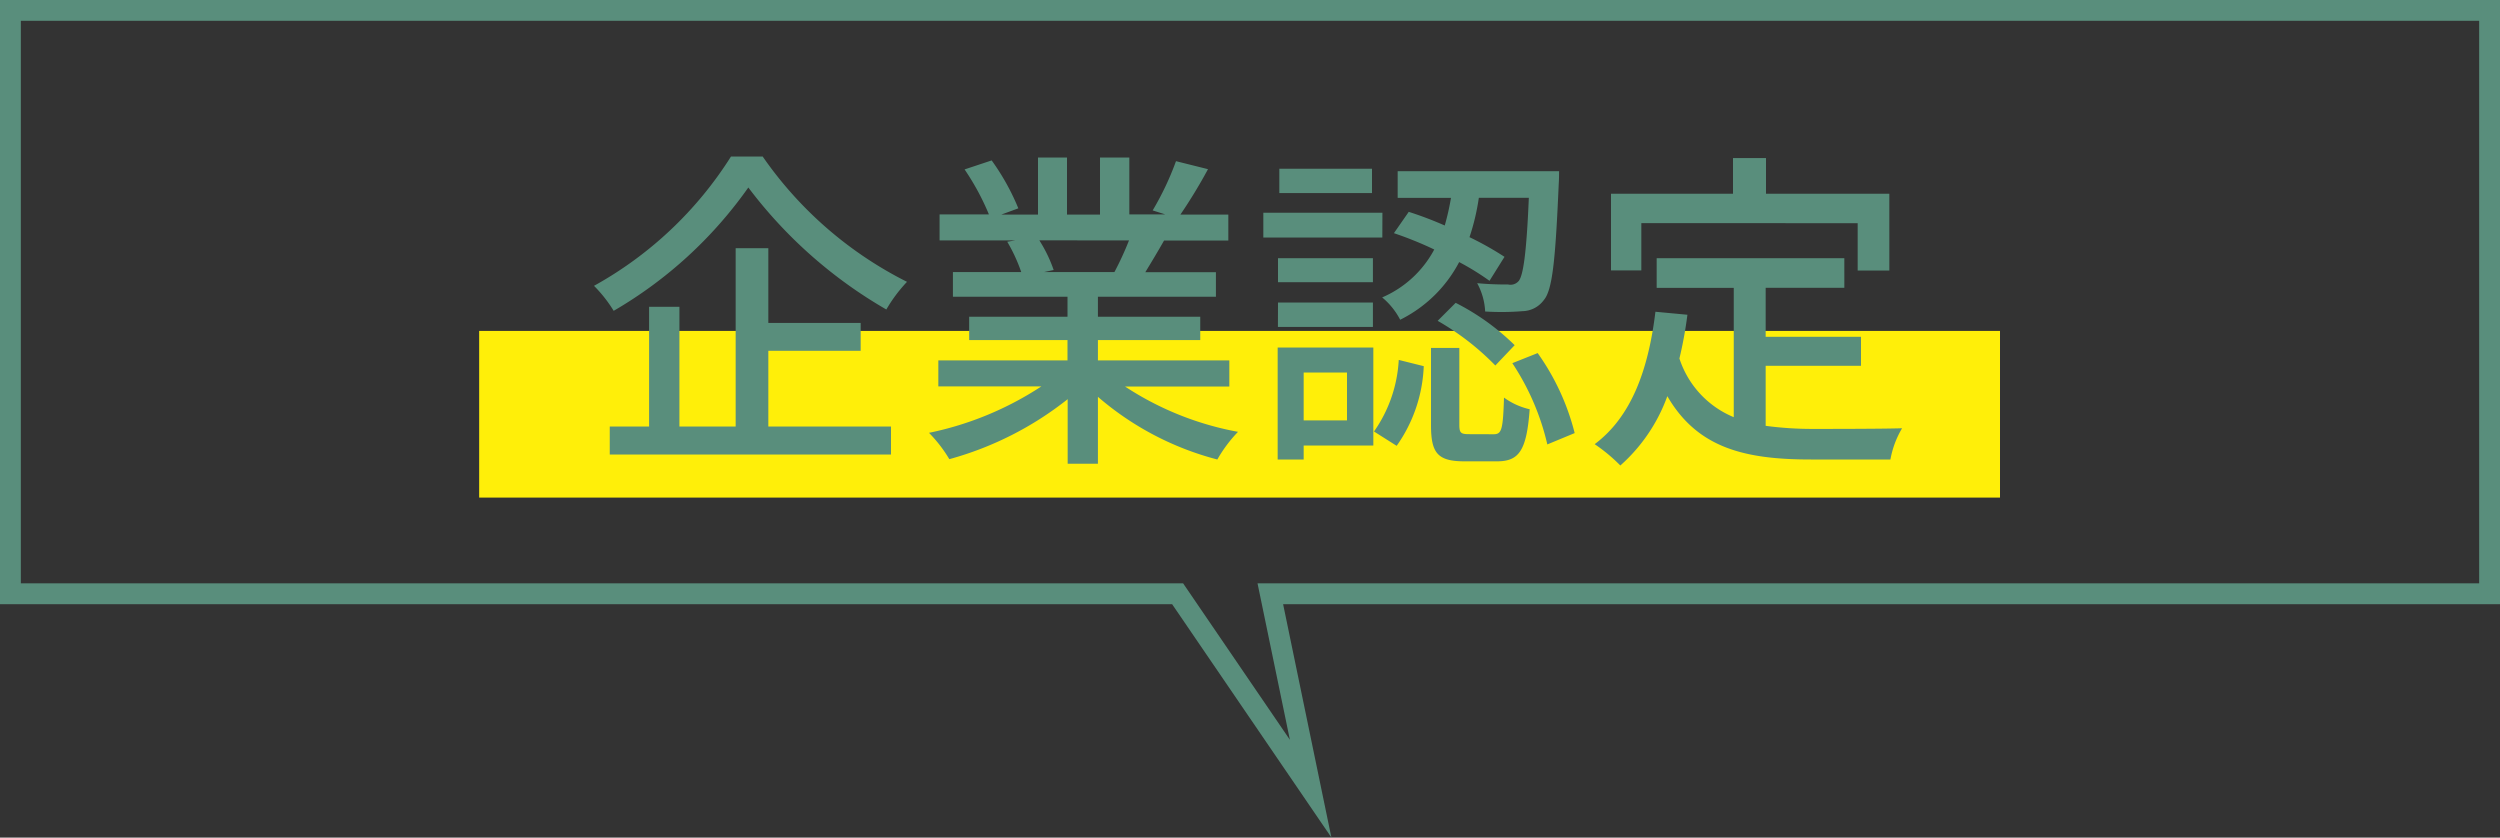
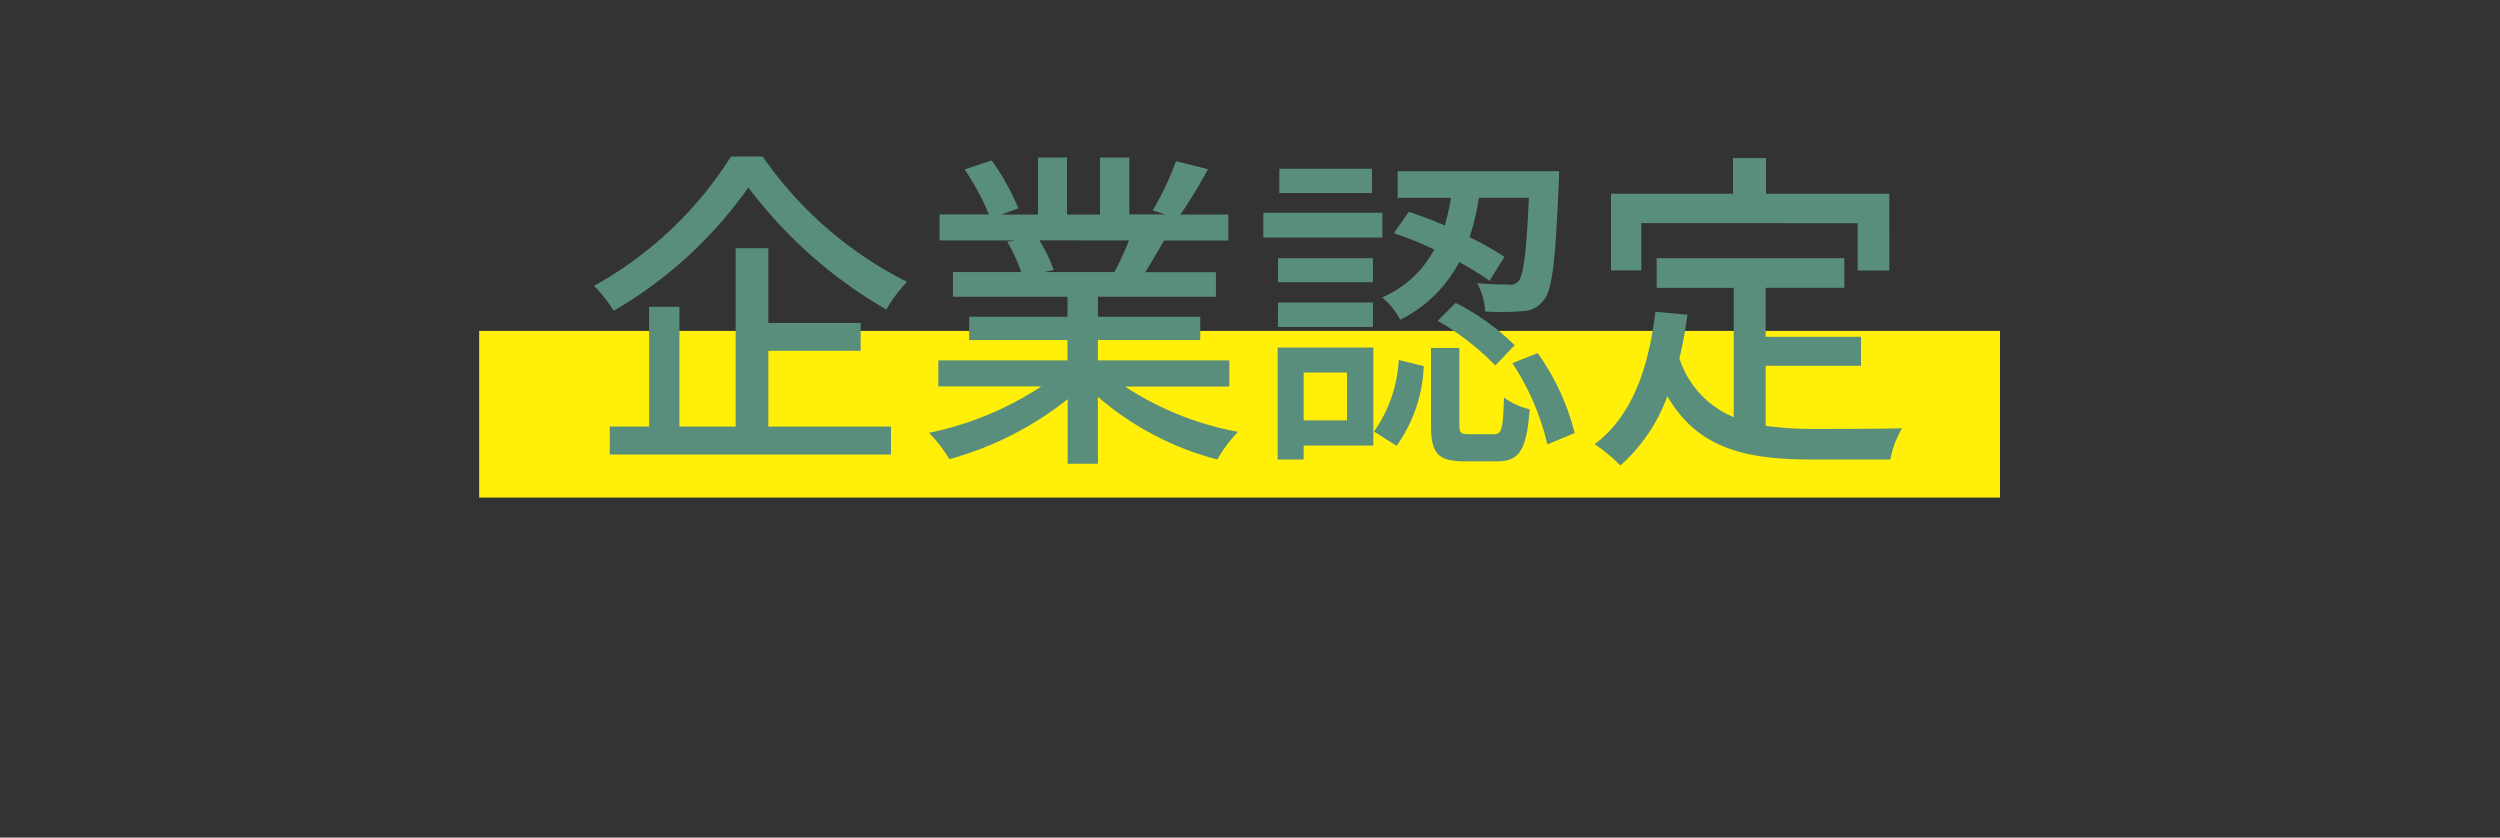
<svg xmlns="http://www.w3.org/2000/svg" width="120" height="40.205" viewBox="0 0 120 40.205">
  <rect x="0" y="0" width="120" height="40.205" fill="#333333" stroke="none" />
  <g transform="translate(-503 -1551.116)">
-     <path d="M61.915,35.511,60.361,28H119V1H1V28H56.789l5.126,7.511M63.907,40.2,56.261,29H0V0H120V29H61.589Z" transform="translate(503 1551.116)" fill="#598e7c" />
    <rect width="73" height="8" transform="translate(526 1567)" fill="#ffef09" />
    <path d="M-24.912-13.488A18.171,18.171,0,0,1-31.488-7.28a6.473,6.473,0,0,1,.944,1.2A20.5,20.5,0,0,0-24.08-12a22.106,22.106,0,0,0,6.624,5.856,7.177,7.177,0,0,1,.992-1.328,18.55,18.55,0,0,1-6.928-6.016ZM-23.12-4.16h4.432V-5.5H-23.12V-9.088h-1.568v8.56h-2.7V-6.272h-1.456V-.528h-1.888V.816h13.5V-.528H-23.12Zm17.312-5.3a14.929,14.929,0,0,1-.7,1.52H-9.888l.464-.1a6.731,6.731,0,0,0-.688-1.424ZM-.992-2.448V-3.7H-7.3v-.976h4.912v-1.12H-7.3v-.96h5.664V-7.936H-5.024c.272-.448.592-.976.9-1.52H-1.04V-10.7h-2.3A25.034,25.034,0,0,0-2.016-12.88l-1.536-.384A13.945,13.945,0,0,1-4.672-10.9l.608.192H-5.792V-13.44H-7.2V-10.7H-8.784V-13.44h-1.392V-10.7h-1.76l.816-.3A11.121,11.121,0,0,0-12.4-13.3l-1.3.432a12,12,0,0,1,1.168,2.16H-14.9v1.248h3.632l-.384.064a7.926,7.926,0,0,1,.672,1.456h-3.28v1.184h5.5v.96h-4.72v1.12h4.72V-3.7H-14.96v1.248h4.944A15.524,15.524,0,0,1-15.408-.224a6.677,6.677,0,0,1,.976,1.264,15.892,15.892,0,0,0,5.68-2.88v3.1H-7.3V-1.952A14.273,14.273,0,0,0-1.568,1.056,6.682,6.682,0,0,1-.576-.272,14.694,14.694,0,0,1-6-2.448Zm7.9-7.36a17.536,17.536,0,0,1,1.936.784,5.122,5.122,0,0,1-2.5,2.3,3.453,3.453,0,0,1,.864,1.072,6.406,6.406,0,0,0,2.832-2.768,12.348,12.348,0,0,1,1.456.9l.72-1.152a15.04,15.04,0,0,0-1.68-.944,10.808,10.808,0,0,0,.448-1.888h2.4c-.112,2.688-.272,3.712-.48,3.984a.518.518,0,0,1-.512.176c-.24,0-.832,0-1.488-.064a3.162,3.162,0,0,1,.384,1.36,12.614,12.614,0,0,0,1.792-.016A1.3,1.3,0,0,0,14.1-6.592c.416-.48.56-1.9.72-5.6.016-.176.016-.592.016-.592H7.088v1.28h2.56a12.294,12.294,0,0,1-.3,1.328,17.954,17.954,0,0,0-1.728-.656ZM9.008-5.6a12.58,12.58,0,0,1,2.768,2.144l.928-.976A11.408,11.408,0,0,0,9.872-6.464ZM5.856-12.9H1.408v1.168H5.856Zm.5,2.112H.64V-9.6H6.352ZM5.9-8.608H1.344v1.152H5.9Zm-4.56,3.3H5.9V-6.48H1.344ZM4.656-3.12v2.3H2.576v-2.3ZM5.92-4.32H1.328V1.056H2.576V.384H5.92ZM7.04.4a7.093,7.093,0,0,0,1.3-3.824l-1.2-.3A6.581,6.581,0,0,1,5.952-.288Zm3.472-.56c-.4,0-.464-.064-.464-.464V-4.3H8.688v3.7c0,1.328.3,1.744,1.6,1.744h1.568c1.056,0,1.424-.512,1.568-2.5a3.348,3.348,0,0,1-1.232-.56c-.048,1.552-.112,1.76-.5,1.76Zm2.08-3.408a11.9,11.9,0,0,1,1.68,3.9l1.312-.544a11.4,11.4,0,0,0-1.776-3.84Zm6.192-6.72H29.168v2.272h1.52V-11.7h-5.92v-1.712H23.184V-11.7H17.328v3.68h1.456ZM24.752-3.44h4.576V-4.832H24.752V-7.184h3.776V-8.608H19.52v1.424h3.7V-.976a4.58,4.58,0,0,1-2.608-2.816,19.567,19.567,0,0,0,.384-2.1l-1.536-.144C19.12-3.232,18.3-.992,16.544.32a8.047,8.047,0,0,1,1.232,1.024,8.145,8.145,0,0,0,2.256-3.328c1.456,2.512,3.76,3.04,6.9,3.04h3.808a4.488,4.488,0,0,1,.56-1.5c-.912.032-3.6.032-4.288.032A16.718,16.718,0,0,1,24.752-.56Z" transform="translate(563 1572.116)" fill="#598e7c" />
  </g>
</svg>